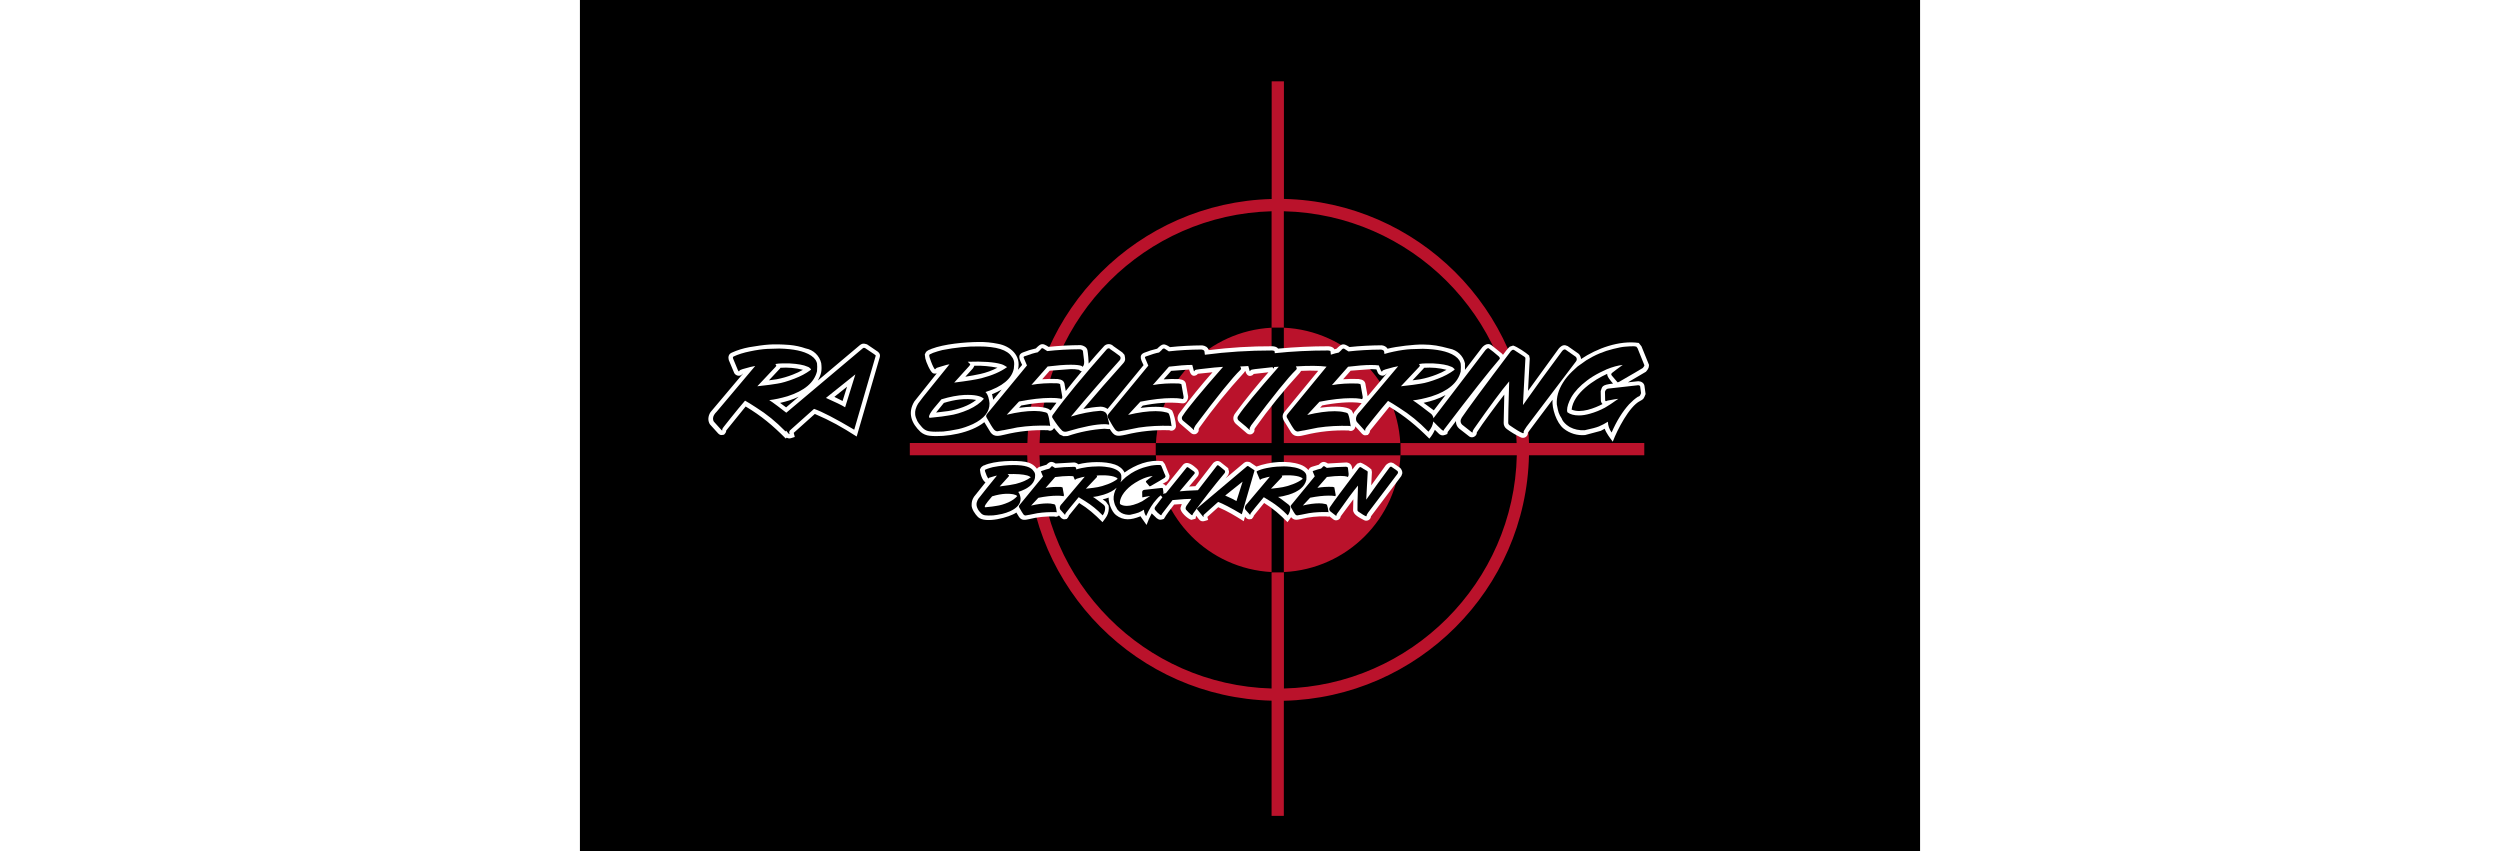
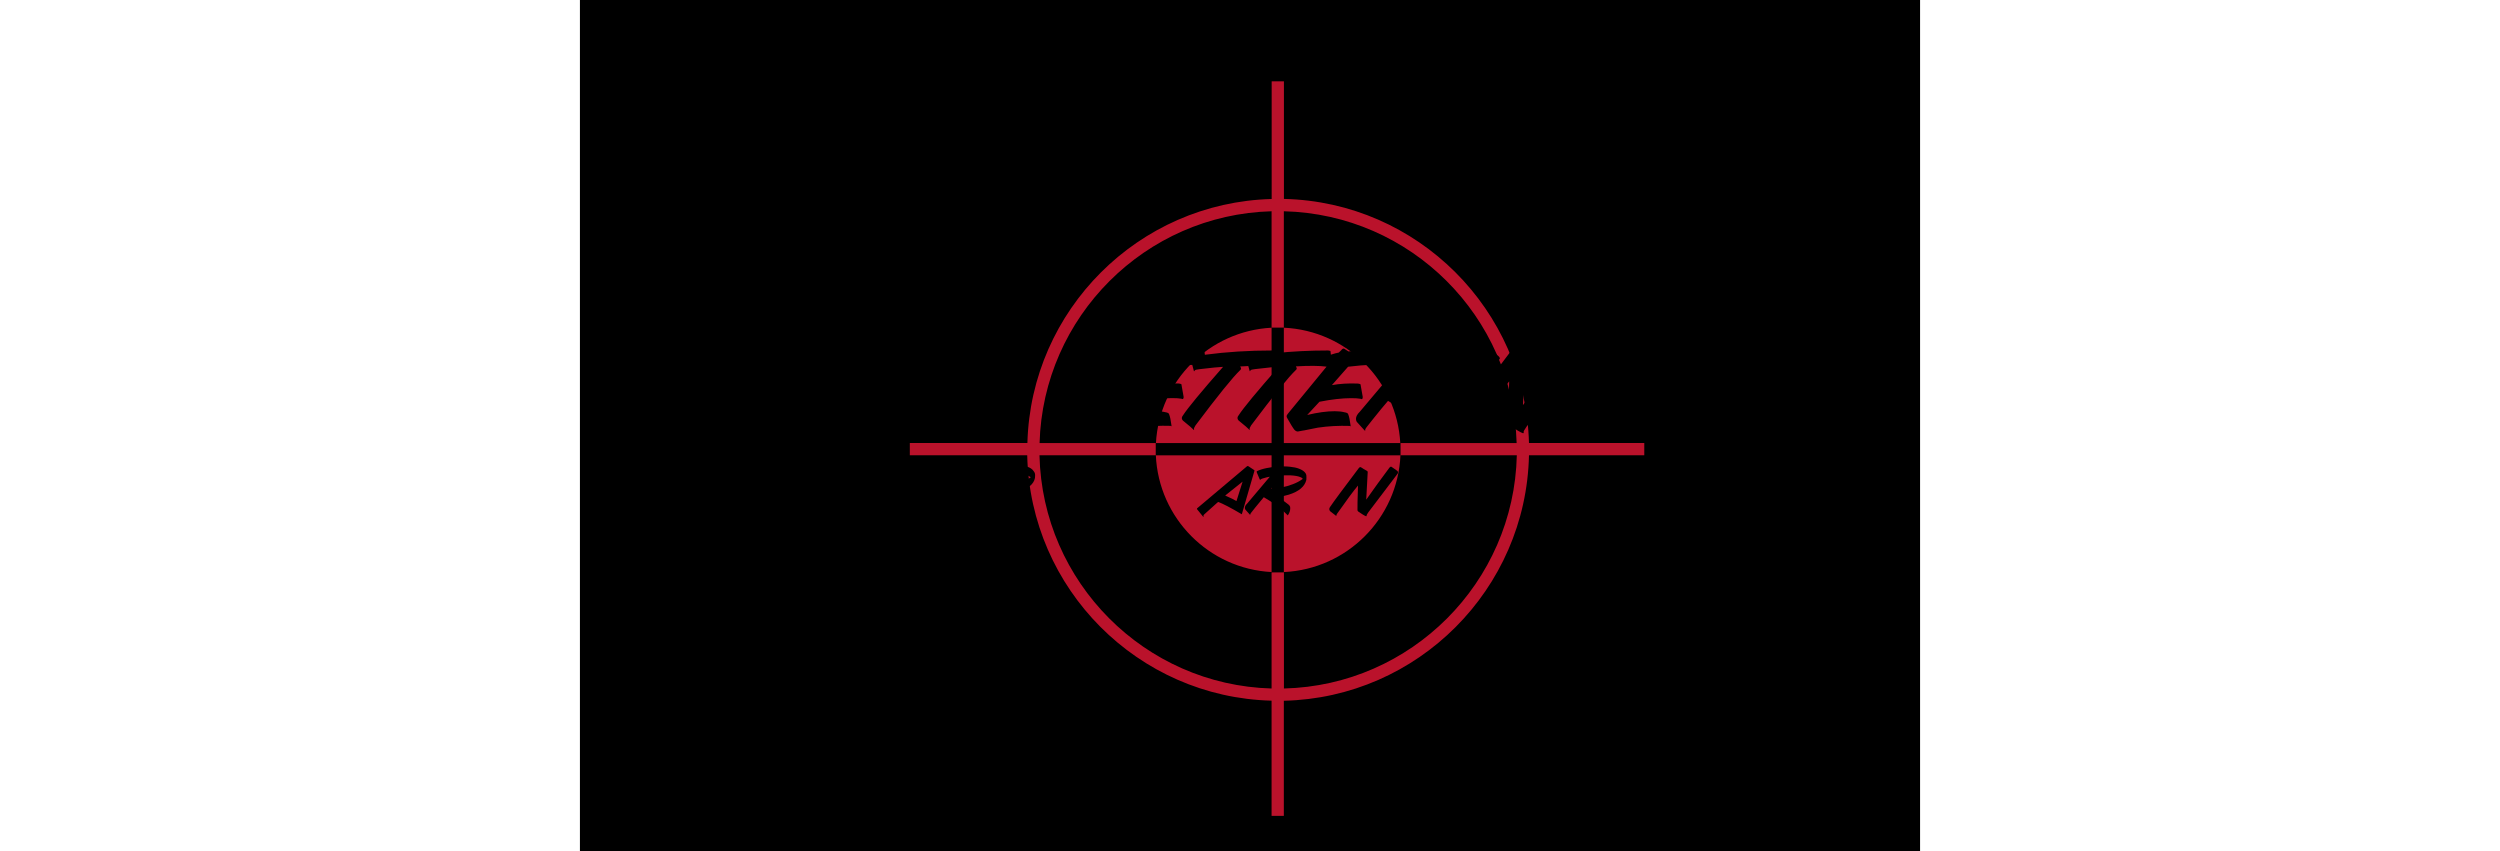
<svg xmlns="http://www.w3.org/2000/svg" height="851" viewBox="420 593.7 1530.7 972" width="2500">
  <g clip-rule="evenodd" fill-rule="evenodd">
    <path d="m420 593.7h1530.7v972h-1530.7z" />
    <path d="m1224.1 1380.1v-133c72.1-3.4 129.9-61.3 133.1-133.4h132.9c-3.3 145.4-120.7 262.9-266 266.4zm-279.2-266.4h132.9c3.2 71.9 60.5 129.6 132.2 133.4v133c-144.9-4-261.8-121.3-265.1-266.4zm265.1-278.7v133c-71.2 3.8-128.1 60.6-132.1 131.8h132.1v-131.9h14v131.9h133c-3.9-71.4-61.4-128.5-133-131.8v-133c144.8 3.5 261.8 120.1 265.9 264.8h-132.6v14h-133.3v133.7h-14v-133.7h-132.3v-14h-132.7c4.1-144.4 120.7-260.9 265-264.8zm425.8 264.7h-131.8c-4.1-152.4-127.4-275.3-279.9-278.8v-134.3h-14v134.4c-152.1 4-274.9 126.7-279 278.7h-134.3v14h134.1c3.3 152.8 126.5 276.4 279.1 280.3v131.6h14v-131.5c153-3.5 276.7-127.3 280-280.4h131.7v-14z" fill="#ba122b" />
-     <path d="m1276.2 1183.6 4.7 3.6c2.9 1.9 6.8.3 7.8-2.6l.3-1.2 14.4-19.4-.3 11.9c-.3 5.8 8.1 9.5 12.3 11.8 2.6 1.5 5.9.6 7.4-1.9.4-.7.7-1.5.7-2.3l34.7-46.1 1.1-3c.4-2-1.1-5.2-2.6-6.4l-7.6-5.3-2.2-.7c-2.3-.4-5.3 1.7-6.4 3l-16.7 23.1.8-15.3-.6-2.9c-2.9-2.7-8.9-6.8-12.7-7.8l-3.3 1.1c-2.2 2-3.9 4.4-5.7 6.8-.5-4.3-1.7-7.5-6.7-8.1l-21.3 1.2c-4.4-2.8-6.7-2.4-10.4 1.4l-8 2.4c-1.8.6-3.2 1.9-3.8 3.7-2.5-2.9-5.8-5.1-9.4-6.3-14.9-5.2-34.9-3.2-50 2.3l-7.4-5c-2.8-.7-4.3-1-6.7.7l-21.3 17.9c.7-.8 1.3-1.6 2-2.4 1.6-1.8 2-3.3 2.1-5.8-.5-1.1-.8-2.3-.9-3.5l-9.2-7.3c-.1-.1-1.9-.9-2.5-1-1.9-.3-4.5 1.3-5.5 2.4l-20.4 26.4-7.1.4 9.6-11.4c1-1.2 1.7-3.1 1.5-4.7l-.8-2.6-1.7-1.9c-3.8-3.4-10.9-9.7-15.8-4l.1-.1-19.4 24c-1-1.4-2.2-2-3.8-2.3l5.2-3 1.4-1.8.6-1 .5-1.3.3-2.3-5.4-13.3-2.5-3.2c-15.7-2.2-31.1 4-43.6 12.9-1.8-4.3-6.6-7.7-10.9-9.1-11.6-4-29.8-3.4-41.9-.3-1.2-1.2-2.9-1.9-4.6-2.1l-21.3 1.2c-4.5-2.9-6.7-2.3-10.4 1.4l-7.9 2.4c-1.2.4-2.2 1.1-3 2.2-3.4-4.5-7.6-6.9-13.1-7.9-11.1-2-35.7-1.3-47.1 4h-.4c-2.9 1.7-3.2 1.9-4.5 4.9.3 4.6 2.4 12 6.3 14.6l-13.1 16.4c-2.2 3.6-2.7 5.8-2.7 9.8 0 4.2 4 10.2 7.3 13.4 8.4 7.9 36.2.2 43.8-5.2l3.1 5.1c3.1 4.5 7.3 3.3 11.6 2.4 9.3-2.3 18.9-3.3 28.5-3 1.9.7 4 .3 5.4-1.2l2.7 3c.9.8 1.9 1.1 3 1.5l3.2-.4 1.3-1.5c.6-.7 1-1.5 1.2-2.4l11.7-14.4c10.7 6.6 17.5 12.7 26.7 21.9l3.4-4.6c2.4-3.2 3.7-7 3.8-10.9v-.2l-.2-3.2-3-4.4-3.8-2.8c2.3-.4 4.6-1.1 6.8-2-.2 6 3.3 16 8.4 20 8.7 6.8 17.6 5.4 26.9 1.8l1-.5 7 10c1.6-4.6 3.6-9 5.9-13.2l5.7 5.5c3.1 2.4 4.9 1.9 8.2.8 2.8-5.1 8-11.6 11.7-16.4l8.8-.6-.1.1-1.4 4.1c-1 4.7 8.3 12.8 12.3 13.9l4.9-1.3.5-3c0-.1.1-.2.2-.3l3.2 4 1 1c2.8 2.5 6.6.5 9.5-.4l-.9-3.4 12.4-11.1c11.2 4.9 18.3 9.2 29.1 16l1.5-5.2 1.4 1.6 1.1.8 1.9.7 3.2-.4 1.3-1.5c.6-.7 1-1.5 1.2-2.4l11.7-14.4c10.7 6.6 17.5 12.7 26.7 21.9l3.4-4.6c.3-.3.5-.7.7-1.1 3.5 4.1 6.9 3 11.3 2.1 9.3-2.3 18.9-3.3 28.5-3 1.9.4 3 .4 4.1.1zm-355.9-167.5c4.2-16.7-9.2-27.3-22.8-29.7-7.2-1.5-14.6-2.2-22-2.1-16.3.2-39.4 2.3-53.8 7.8l-2.4 1.1h-.4l-1.9 1.1c-1.7 1-2.3 2.3-3.1 4.2l.6 4.6c.8 4 5.7 15.3 8.7 16.9 1.4.6 3 .6 4.4.1l-25.6 32.1c-8.1 13.3-3.2 25.2 7.1 34.9 2.9 2.4 6.4 3.9 10.2 4.3 18.4 2 47.5-3.2 62.6-15.5l7.1 11.6c4.2 6 10.3 3.9 15.9 2.7 16.3-4 33.1-5.7 49.8-5.1 2.8 1.4 5.4 0 6.9-2.5 2.1 2.7 4 4.9 6.4 7.4l4.4 1.9 4.7-.2c13.5-4.6 27.6-7.4 41.9-8.3l4.8.4c.5 0 1 0 1.4-.1 5.2 8.5 7.6 8.8 18.3 6.5 16.3-4 33.1-5.7 49.8-5.1 3 1.5 6.6-.3 7.4-3.7l.1-1.4c-.1-4.7-2.5-13.9-4.4-17.4l-2.8-1.9c-7.4-3.4-23.4-2.5-33.2-1.1l2.4-2.6c14.7-3 30.4-4.4 45.2-2.6 4.4.5 6.8-4.2 6.7-7.8l-2.3-12.9c-.3-4.6-2.9-6.3-8-7-5.9-.2-11.8-.2-17.7.3l8.6-9.7 20.5-1.5c1 3.8 3 9.4 8.6 6.2.3-.2 1.5-1.3 1.5-1.4l16.6-1.7c-13 14.8-25.5 30.1-37.2 45.9-4.5 5.4-3 10.6 1.6 14l9.9 8.5c1.8 1.8 3.5 2.8 6 2.3 2.5-.6 4.5-3.2 3.9-5.9l.8-1.4c15.6-21.9 32.5-42.8 50.7-62.6l.2-.2 1.5-2.2v-.1c1 3.6 3.4 7.8 8.3 5 .3-.2 1.5-1.3 1.5-1.4l16.7-1.9c-13.1 14.8-25.6 30.2-37.4 46.1-4.5 5.4-3 10.6 1.6 14l9.9 8.5c1.8 1.8 3.5 2.8 6 2.3 2.5-.6 4.5-3.2 3.9-5.9l.8-1.4c15.6-21.9 32.5-42.8 50.7-62.6l.2-.2 1.5-2.2c0-.1 0-.2.1-.2 6.5-.4 13.1-.4 19.6-.1l-37.9 46.1c-3.2 3.5-3.4 6.7-1.6 10.5l8.6 14c4.2 6 10.3 3.9 15.9 2.7 16.3-4 33.1-5.7 49.8-5.1 3 1.5 6.6-.3 7.4-3.7l.1-1 7.8 8.6c2.6 2.3 3.4 1.6 6.5 1.2l1.3-1.5c.7-.8 1.1-1.8 1.2-2.8v-.5l22.2-27.4c17.7 10.7 30.8 21.6 45.6 36.4 2.6-3 4.7-6.4 6.3-10.1l5 4.9c3.4 2.5 5.7 1.4 9.2-.1l.5-2.3c3.1-4.2 6.3-8.3 9.4-12.5-.2 3.2 1.1 6.4 3.5 8.5l11.8 9.2c3 2 7 .3 8.2-2.7.3-.8.3-1.2.3-2 5.6-9.1 24.7-34.6 31.4-43.2l-.7 31.8c-.2 2.9 1.1 5.8 3.5 7.5 4.9 3.6 10.2 6.8 15.7 9.4 2.8 1.5 6.3.5 7.8-2.3.4-.8.7-1.6.7-2.5v-.5c.7-1.2 26.9-35.9 28.1-37.5-.9 9.5 4.4 26.4 12.8 33 6.9 5.5 15.6 8.1 24.4 7.3.1 0 17.5-4.7 17.9-4.8l4.5-2.4c1.5 4.6 5.9 10.4 9.2 14.8 5.1-13.6 18.9-40.3 31-46.4 4.3-2.2 4.3-2.6 6.5-8l-1.3-9.4c-.6-3.5-3.9-5.2-7.1-5.3l-11.8 1.3 20.6-12.1 1.8-2.3.8-1.4.6-1.5.3-2.6-8.6-21.2-3.1-3.9c-22.1-3.2-47.9 6.2-65.9 18.4-.2-2.2-1.3-4.8-3-6.2l-12.3-8.6-2.6-.9c-3.3-.6-5.9 1.7-7.7 3.9l-35 48.2 2-37-.7-3.4c-3.4-3.2-13.8-10.1-18.3-11.4l-3.9 1.3c-2.8 2.5-5.4 6.2-7.7 9.3-.5-.7-1.1-1.4-1.8-1.9l-10.7-8.6c-1.3-1.1-2.7-1.8-4.4-1.8-2.6 0-5.1 1.8-6.7 3.6l-19.8 25.9v-7.5c-2-8.6-8.9-15.2-17.6-16.8-12.5-3.3-18.4-4.5-30.5-4.7-9.9-.1-29.6 2.1-40.3 4.8-1.5-2.4-4-3.6-6.7-3.9-12.3.1-24.6.7-36.8 2-7.2-4.6-8.6-4.1-14.8 1.9l-2.4.7c-1.3-2.6-4.2-3.3-6.8-3.5-19.2 0-38.4.9-57.5 2.7-1.4-2-4-2.5-6.3-2.7-24.4-.1-48.7 1.4-72.9 4.4-1.2-3.4-4.1-5-7.5-5.4-12.3.1-24.6.7-36.8 2-7.2-4.6-8.6-4.1-14.7 1.8-5 1.1-9.8 2.6-14.5 4.5-7.7 2.9-2.9 9.9-1 14.3l-41.1 50c-2.4-1.7-5.2-2.6-8.1-2.6-6.6.4-13.2 1.3-19.6 2.6 14.9-17.6 30.1-35 45.6-52.2 3.1-3.4 2.2-5.8 1.4-9.6l-2.5-2.8-10.1-7.1c-2.8-3-7.4-3.1-10.4-.4-.4.3-.7.7-1 1.1-5.7 6.3-11.4 12.7-16.9 19.2.1-1.5-.8-12.7-1.4-15.3-.8-3.5-4.4-5.3-7.6-5.8-12.3.1-24.6.7-36.8 2-7.1-4.6-8.6-4.2-14.6 1.8-5 1.1-9.9 2.6-14.6 4.5-7.7 2.9-2.9 9.9-1 14.3zm-28.2 34.2c-1.2-6.2-1.3-5.9-1.5-6.3 3.8-1.5 7.5-3.3 11.1-5.3zm-51.4 12.9-13.9 1.7 8.9-11c12.1-3.7 24.5-5.7 36.9-3.4-8.1 6.6-21.1 11-31.9 12.7zm36.8-42.4c-5.7 1.2-11.5 2.3-17.3 3.2l8.8-9.7 1.6-2.9c8.8-.2 17.6.6 26.3 2.3-6.1 3.2-12.7 5.6-19.4 7.1zm80.2 41.7-2.9-1.9c-7.4-3.4-23.4-2.5-33.2-1.1l2.4-2.6c13.1-2.7 27-4.1 40.3-3.2-2.1 2.9-4.3 5.8-6.6 8.8zm17.2-22.2-1.2-6.7c-.3-4.6-2.9-6.3-8-7-5.9-.2-11.8-.2-17.7.3l8.6-9.8 24.2-1.8c3.1-.1 6.1.2 9.2.8.8.9 2 1.5 3.2 1.7-6.2 7.4-12.3 14.9-18.3 22.5zm625.1-8.5c-13.6 1.5-12.2 3.7-14.1 8.6l.2 10.8c.1 1.5.8 3 1.9 4-8.3 4.4-24.9 11.1-35.3 6.3 2.1-19 26.3-34.4 40.6-40.8-.3 3.2 4.2 8.2 6.7 11.1zm-191.3 13.1-13.4 17.5c-3.9-2.9-7.8-5.7-11.7-8.6 9.1-1.9 17.1-4.5 25.1-8.9zm-105.4 21.7c-.2-.5-.3-1.1-.5-1.6l-1.4-2.6-2.8-1.9c-7.4-3.4-23.4-2.5-33.2-1.1l2.4-2.6c13.2-2.7 32.9-4.9 45.1-2.6l-8.4 10zm16.4-20.3-2.3-12.7c-.3-4.6-2.9-6.3-8-7-5.9-.2-11.8-.2-17.7.3l8.6-9.8 24-1.8 5.4.3 1.8 4.2c2 3.3 6.9 4.3 9.4.8l.5-.2zm90.1-30.2c-3.6 2.1-7.5 3.9-11.4 5.4-6 2.4-12.3 4.2-18.6 5.4l-8.8 1.2 12.8-13.7.2-.6c8.6-.6 17.4.1 25.8 2.3zm-753.6 77.5c1.4.9 3.2 1.1 4.8.6l4.4-1.4-1.2-4.7 24.1-21.6c18.1 7.7 30.9 15 47.8 25.8l26.2-90c1-2.8.3-5-1.9-6.8l-12.5-8.5-2.3-.6c-1.5-.4-3-.2-4.3.5l-1.3.8-48.3 40.7c4.1-7.2 4.9-11.8 3.9-19.9-2-8.6-8.9-15.2-17.6-16.8-6-2.1-12.2-3.4-18.5-4-20.3-1.5-27.2-.5-46.3 2.6-6.8 1.3-13.5 3.3-19.8 6.2-3.7 1.6-4.3 5.1-3.4 8.4l6.3 15c2 3.3 6.9 4.3 9.4.8l.5-.2-37 43.9c-1.5 2.2-2.4 4.8-2.5 7.5-.1 2.1.6 4.8 1.8 6.5l9.6 10.6c2.6 2.3 3.4 1.6 6.5 1.2l1.3-1.5c.7-.8 1.1-1.8 1.2-2.8v-.5l22.2-27.4c17.9 10.7 30.9 21.6 45.8 36.6zm13.7-46.8-14.4 12.2-6.9-5.1c7.4-1.7 14.5-3.8 21.3-7.1zm50.1 4.9c-3.1-1.6-6.3-3.2-9.4-4.7l14.5-11.6zm-45.3-35.6c-3.6 2.1-7.5 3.9-11.4 5.4-6 2.4-12.3 4.2-18.6 5.4l-8.8 1.2 12.8-13.7.2-.6c8.6-.6 17.3.1 25.8 2.3z" fill="#fff" />
    <path d="m1394.7 1075.1.3.3c3.1 3.2 5.9 6 8.5 8.4 1.4 1.4 2.5 2 3.2 1.6 0-.1.1-.4.2-.9.1-.1.3-.4.5-.7 30.7-40.3 51.6-66.8 62.6-79.5.5-.4.7-.8.7-1.2 0-.8-.4-1.6-1.2-2.3-4.6-4-8.3-7-11-8.9-.4-.4-.7-.5-1.1-.5-.8 0-1.8.7-3 2l-59.6 78.1c0-.4-.1-.8-.1-1.1-.6-1.9-1.6-3.4-3-4.4-3.3-2.6-6.9-5.3-10.7-8.2-4.9-3.7-8.1-5.9-9.6-6.8 5.9-.6 12.9-2.1 20.8-4.4 19.4-6.2 30.7-15.7 33.8-28.6.1-1.5.2-3.2.2-5 0-.9-.1-2.3-.2-3.9-.1-.9-.7-2.3-1.6-3.9-2.4-3.6-6.6-6.5-12.6-8.7-4.9-1.8-10.7-3-17.4-3.7-3.7-.4-7.5-.6-11.6-.7-3.4 0-8 .2-13.6.4-5.6.3-12.2 1.2-19.7 2.8-3.9.8-7.4 1.7-10.6 2.7l-.4-3c-.4-1.1-1.5-1.7-3.4-2-13.3.1-25.7.8-37.3 2.1l-5-3.2c-.6-.2-1.2-.1-1.8.3s-1.1 1-1.6 1.7l-2.7 2.5c-2.3.4-5.3 1.2-9 2.4-.1-1.4-.2-2.6-.4-3.7.2-.6-.7-.9-2.7-1.1-20.8 0-41.1 1-60.9 3.1-.1-.7-.2-1.4-.3-2 .2-.6-.7-.9-2.7-1.1-26.5 0-52.1 1.6-76.9 4.9l-.5-4c-.4-1.1-1.5-1.7-3.4-2-13.3.1-25.7.8-37.3 2.1l-5-3.2c-.6-.2-1.2-.1-1.8.3s-1.1 1-1.6 1.7l-2.7 2.5c-3.4.6-8.5 2.1-15.3 4.6-.6.2-.9.7-.9 1.2l3.9 9.2-45.2 54.9c-.9 1-1.4 2-1.4 3 0 .6.2 1.2.7 2 3.7 6.6 6.4 11.1 8.2 13.3 1.2 1.3 2.5 2 3.9 2 2.5-.5 4.6-.9 6.4-1.2h.4l16-3.2c12-1.8 24.1-2.4 36.5-2 .4.1.5.2.5.4.4.2.5.1.5-.5-.8-6.3-1.7-10.6-2.7-13-.2-1.3-1.7-2.1-4.4-2.5-3.1-.8-6.8-1.2-11-1.2-9 0-19.5 1.4-31.5 4.3l14-15.1c13.8-2.7 25.8-4.1 36.1-4.1 4.6 0 8.2.2 10.8.7.5.2.8.4 1.1.4 1.1 0 1.5-.9 1.4-2.7l-2.3-13c.4-1.2-.8-1.9-3.6-2.1-10.6-.4-20.3.2-29.3 1.8l18.5-21c10.6-1.3 19.3-2 26.3-2h.3c.7 2.8 1.3 5.1 1.8 6.8 0 .4.2.5.5.4.1 0 .3-.3.6-.9s2-1.1 5.1-1.4c13.9-1.7 22.9-2.5 27.2-2.7-25.3 28.8-40.5 47.2-45.7 55.3-.9 1.1-1.4 2.1-1.4 3.2 0 1.4.7 2.6 2.1 3.6 6.4 5.2 9.9 8.2 10.5 9s1.1 1.1 1.4 1c.1 0 .1-.3-.2-.9-.1-.8.5-2.3 1.8-4.3 25.4-33.8 42.4-54.9 51.2-63.3.9-.8 1.1-1.7.5-2.7v-.2l-.7-1.1c3.3-.2 6.4-.4 9.3-.5.6 2.2 1.1 4 1.5 5.4 0 .4.2.5.5.4.1 0 .3-.3.6-.9s2-1.1 5.1-1.4c8.4-1 15-1.7 19.9-2.2.3.2.5.5.6.7.2.6.4.8.6.7.4.1.6-.3.7-1.2v-.4c2.2-.2 4-.3 5.3-.3-25.3 28.8-40.5 47.2-45.7 55.3-.9 1.1-1.4 2.1-1.4 3.2 0 1.4.7 2.6 2.1 3.6 6.4 5.2 9.9 8.2 10.5 9s1.1 1.1 1.4 1c.1 0 .1-.3-.2-.9-.1-.8.5-2.3 1.8-4.3 25.4-33.8 42.4-54.9 51.2-63.3.9-.8 1.1-1.7.5-2.7v-.2l-.7-1.1c15.3-.9 27-.8 35.1.3l-44.2 53.8c-.9 1-1.4 2-1.4 3 0 .6.2 1.2.7 2 3.7 6.6 6.4 11.1 8.2 13.3 1.2 1.3 2.5 2 3.9 2 2.5-.5 4.6-.9 6.4-1.2h.4l16-3.2c12-1.8 24.1-2.4 36.5-2 .4.1.5.2.5.4.4.2.5.1.5-.5-.8-6.3-1.7-10.6-2.7-13-.2-1.3-1.7-2.1-4.4-2.5-3.1-.8-6.8-1.2-11-1.2-9 0-19.5 1.4-31.5 4.3l14-15.1c13.8-2.7 25.8-4.1 36.1-4.1 4.6 0 8.2.2 10.8.7.5.2.8.4 1.1.4 1.1 0 1.5-.9 1.4-2.7l-2.3-13c.4-1.2-.8-1.9-3.6-2.1-10.6-.4-20.3.2-29.3 1.8l18.5-21c10.6-1.3 19.3-2 26.3-2 3.6 0 6.5.2 8.8.5l2.2 5.4c.5 1.2.9 1.7 1.4 1.6.1 0 .3-.2.5-.7s1.4-1.1 3.6-1.8c7.2-2.1 12-3.3 14.4-3.6l-43.9 52.1c-2.8 2.7-4.3 5.4-4.3 8 0 1.3.3 2.4.9 3.4l8.5 9.4c.5.6.8.8 1.1.7.1-.1.2-.4.1-1-.1-.5.4-1.5 1.5-2.9.7-.9 3.3-4.1 7.6-9.6l9.4-11.6c3.7-4.5 6.2-7.5 7.5-8.9 3.2 1.8 7.4 4.4 12.6 7.8 12 7.5 22.9 16.4 32.9 26.7l.7.7c3.5-4 5-7.9 5.5-11.7zm23.5-58.5c-5 3.7-11 6.9-18.1 9.6-8.1 3.1-14.6 5-19.6 5.7-4.3.8-11.9 1.8-22.8 3l20.6-21.9c.4-.4.7-.7.9-1.1.2-.6.2-1 0-1.2l-.9-1.2c2.6-.5 5-.7 7.3-.7h9.1c9.2.5 16 1.7 20.3 3.7.7.2 1.3.5 1.9.9.5.4 1.2 1 2 1.8.3.6.1 1-.7 1.4zm-762.7 69 2.3 2.8.2.2.4.4c.4.5.7.7 1.1.5 0-.2-.1-.5-.2-.7-.5-1-.3-2.1.5-3.4.7-.7 1.5-1.4 2.3-2.1.4-.4 8.8-7.9 25.3-22.6 8.8 3 24.1 10.9 45.9 23.8l24.5-84.3c.4-.2-.2-.9-1.8-2l-10.1-6.8c-.4-.2-.8-.4-1.4-.4-.4-.1-.8.1-1.4.5l-87.4 73.6c-3.1-2.4-6.4-5-9.9-7.6-4.9-3.7-8.1-5.9-9.6-6.8 5.9-.6 12.9-2.1 20.8-4.4 19.4-6.2 30.7-15.7 33.8-28.6.1-1.5.2-3.2.2-5 0-.9-.1-2.3-.2-3.9-.1-.9-.7-2.3-1.6-3.9-2.4-3.6-6.6-6.5-12.6-8.7-4.9-1.8-10.7-3-17.4-3.7-3.7-.4-7.5-.6-11.6-.7-3.4 0-8 .2-13.6.4-5.6.3-12.2 1.2-19.7 2.8-7.5 1.5-13.8 3.5-18.8 5.9-.8.4-1 1.2-.5 2.5l5.3 12.8c.5 1.2.9 1.7 1.4 1.6.1 0 .3-.2.5-.7s1.4-1.1 3.6-1.8c7.2-2.1 12-3.3 14.4-3.6l-43.9 52.1c-2.8 2.7-4.3 5.4-4.3 8 0 1.3.3 2.4.9 3.4l8.5 9.4c.5.6.8.8 1.1.7.1-.1.2-.4.1-1-.1-.5.4-1.5 1.5-2.9.7-.9 3.3-4.1 7.6-9.6l9.4-11.6c3.7-4.5 6.2-7.5 7.5-8.9 3.2 1.8 7.4 4.4 12.6 7.8 12 7.5 22.9 16.4 32.9 26.7l.7.7c.3-.2.5-.6.7-.9zm67.4-26.7c-3.8-2.4-11.1-5.9-21.9-10.7l33.6-26.9c-.6 2.3-4.5 14.8-11.7 37.6zm-39.8-42.3c-5 3.7-11 6.9-18.1 9.6-8.1 3.1-14.6 5-19.6 5.7-4.3.8-11.9 1.8-22.8 3l20.6-21.9c.4-.4.7-.7.9-1.1.2-.6.2-1 0-1.2l-.9-1.2c2.6-.5 5-.7 7.3-.7h9.1c9.2.5 16 1.7 20.3 3.7.7.2 1.3.5 1.9.9.5.4 1.2 1 2 1.8.3.6 0 1-.7 1.4zm151-23.1c-3.9 1-7.5 2-10.7 3.2-1.2.5-2.2 1-3 1.4h-.2c-.7.4-1.1.7-1.2 1.1-.1.6 0 1.5.4 2.8 2.1 6.4 4 10.8 5.7 13.2.2.2.5.3.7.2s.5-.4.7-.7c.7-.7 1.4-1.1 2.1-1.2 1.3-.5 2.8-.9 4.6-1.4 4.4-1.4 7.3-2.2 8.9-2.3l-19.4 24c-8.8 10.8-14.3 17.8-16.5 21-1.1 1.7-2 3.8-2.8 6.4-.5 1.9-.7 3.8-.5 5.7.1 2.1 1 4.7 2.5 7.8 1 1.8 2.4 3.7 4.4 5.9.6.8 1.5 1.8 2.7 2.8 2 1.7 4.4 2.7 7.3 3 3.3.5 8.4.5 15.1.2 4.3-.4 10.1-1.3 17.4-2.8 5-1.1 10.5-3 16.5-5.7 12.9-6.2 19.3-14.1 19-23.8-.1-2-.6-4.3-1.3-6.9-.8-2.6-1.9-4.6-3.3-5.9 19.3-6.3 30.1-15.2 32.4-26.9.1-.9.2-2.6.4-5 .1-3.3-.8-6.2-2.8-8.5-5-7.8-17.5-11.7-37.5-11.7-12.9-.2-26.7 1.2-41.6 4.1zm30.1 67.9c-8.4 3.7-16 5.9-22.8 6.8-3.9.8-11.1 1.7-21.5 2.7-.8 0-1.2-.4-1.2-1.2.1-2 2-5.3 5.7-9.8 1.3-1.7 4.1-5 8.5-10.1 9.8-3 18.6-4.6 26.3-5 11.5-.4 18.9 1.1 22.2 4.4-4 4.7-9.8 8.8-17.2 12.2zm14.4-35.7c-5.5 1.4-15.8 3.1-31.1 5l17.4-19.2c.2-.2.5-.8.9-1.6 0-.4-.2-.7-.7-.9l-2.1-2.1c17.2-.6 29.9.3 38.1 2.7 1.9.5 4.1 1.6 6.8 3.4-7.2 5.2-16.9 9.5-29.3 12.7z" />
-     <path d="m945.6 993.6-2.7 2.5c-3.4.6-8.5 2.1-15.3 4.6-.6.2-.9.7-.9 1.2l3.9 9.2-45.2 54.9c-.9 1-1.4 2-1.4 3 0 .6.2 1.2.7 2 3.7 6.6 6.4 11.1 8.2 13.3 1.2 1.3 2.5 2 3.9 2 2.5-.5 4.6-.9 6.4-1.2h.4l16-3.2c12-1.8 24.1-2.4 36.5-2 .4.1.5.2.5.4.4.2.5.1.5-.5-.8-6.3-1.7-10.6-2.7-13-.2-1.3-1.7-2.1-4.4-2.5-3.1-.8-6.8-1.2-11-1.2-9 0-19.5 1.4-31.5 4.3l14-15.1c13.8-2.7 25.8-4.1 36.1-4.1 4.6 0 8.2.2 10.8.7.5.2.8.4 1.1.4 1.1 0 1.5-.9 1.4-2.7l-2.3-13c.4-1.2-.8-1.9-3.6-2.1-10.6-.4-20.3.2-29.3 1.8l18.5-21c10.6-1.3 19.3-2 26.3-2 6.2 0 10.4.5 12.6 1.4.5.4.7.7.5 1.1 1.8-.8 2.5-3 2.3-6.6l-1.4-11.6c-.4-1.1-1.5-1.7-3.4-2-13.3.1-25.7.8-37.3 2.1l-5-3.2c-.6-.2-1.2-.1-1.8.3-.4.6-.9 1.1-1.4 1.8z" />
    <path d="m1025.8 992.6c-.5-.7-1.1-1.1-1.8-1.1-.8 0-1.6.4-2.3 1.2-27.7 31.4-48 56-60.6 73.6-1.5 1.7-2.1 3.1-1.6 4.3 4.5 7.1 8.3 12.2 11.4 15.1 1.3 1.1 3.1 1.4 5.3.9 18.9-5.6 33.1-8.4 42.9-8.4 1.9 0 3.3.1 4.3.4.6.1 1 .1 1.2-.2 0-.2-.1-.7-.2-1.2l-2.5-10.1c-.5-1.2-1.3-2.2-2.6-2.9-1.2-.8-2.8-1.2-4.7-1.3-11 .8-22.3 3-33.8 6.6 18.9-22.6 37.5-44.1 55.8-64.4.6-.7.9-1.5.9-2.3.1-1.1-.4-2.1-1.6-3-3.9-3-7.3-5.3-10.1-7.2zm605.2 42.5c-.2-.9-1.1-1.4-2.5-1.4-.5 0-1 .1-1.6.2l-32 3.6c-1.5.1-2.7.8-3.4 2.1-.4.5-.6 1.1-.7 1.8l.2 9.6c.1.7.5 1 1.2.9.7-.4 1.3-.6 1.8-.7 6-1.2 10.1-1.8 12.1-2-7.1 5-12.2 8.4-15.3 10.1-5.6 3-11.3 5.3-17.1 6.9-4.5 1.3-8.7 2-12.6 2-5.6 0-10-1.2-13.2-3.6-.2-.7-.4-1.5-.4-2.3 0-4 1.6-8.9 4.8-14.8 4-6.8 10-13.2 18-19.2 4-3.1 9-6.2 14.9-9.2 2.5-1.2 5-2.4 7.6-3.6 6.6-2.7 12.7-4.4 18.3-5-6.4 4.6-10.5 7.7-12.3 9.2-1.1 1-1.1 2 0 3.2l5.9 6.9c.1.7.9.7 2.3 0 14.8-8.5 23.8-13.8 27-15.8 1.3-1.5 1.9-2.6 1.8-3.2-1.1-3-1.8-4.7-2.1-5.2-3.1-7.8-5-12.6-5.7-14.2-.6-.9-1.1-1.5-1.4-1.8-1-.2-1.8-.4-2.5-.4-2.6-.1-6.2.1-10.7.5-3 .2-7.3 1.1-13 2.5-10.8 2.6-21.1 6.9-30.9 13-4.7 3.3-8.1 5.7-10 7.1-2.7 2.4-4.7 4.2-6 5.5-4.5 4.3-8.1 8.7-10.8 13.2-5.1 8.2-7.4 16.4-6.9 24.5.8 4.5 1.5 7.6 2.1 9.4.8 2.4 2 4.6 3.4 6.6.8 2.5 2.7 4.9 5.5 7.3 1.2 1 2.5 1.8 3.9 2.7 5 2.7 10.6 3.9 16.9 3.6 7.8-1.7 13.3-3.1 16.4-4.4 3.6-1.5 6.9-3.3 10.1-5.3.2 4.6 1.7 8.7 4.3 12.3 5.7-13.2 12.4-23.9 20.1-32.4 3.3-3.4 6.6-6.3 10-8.5 1.3-.2 2.3-1 2.8-2.3.2-.5.5-1.1.7-1.8zm-143.8-41.5c-.4-.2-.8-.4-1.2-.4-.8 0-1.7.5-2.7 1.6-30.5 40.3-49.1 65.6-56 75.8-.9 1.4-1.4 2.8-1.4 4.1 0 1.5.6 2.9 1.8 4.1 1.5 1.2 5.1 4 10.7 8.4.5.5.9.6 1.2.4.1-.1.2-.4.2-.9-.4-.2.1-1.2 1.2-3 18.3-26.1 31.7-44.2 40.4-54.4-.8 26.2-1.2 41.8-1.1 46.8-.1 1.3.4 2.4 1.4 3.2 7.5 5.2 12.5 8.2 15.1 9.1.4.2.7.2 1-.1s.3-.7.1-1.2.8-2.4 3.2-5.9l56.6-74.7c.6-.8.9-1.7.9-2.5 0-1.1-.4-2-1.2-2.8-4.6-3.3-8.4-6-11.4-8-.4-.2-.7-.4-1.1-.4-1.1 0-2.1.7-3.2 2.1-15.5 20.7-30.4 41.3-44.6 61.5l2.8-53.2c.1-.8-.3-1.5-1.2-2.1-4.9-3.1-8.7-5.6-11.5-7.5zm-595.7 133.7c-2.3.6-4.4 1.2-6.3 1.9-.7.3-1.3.6-1.8.8h-.1c-.4.2-.7.4-.7.6-.1.4 0 .9.2 1.7 1.3 3.8 2.4 6.4 3.4 7.8.1.1.3.2.4.1s.3-.2.4-.4c.4-.4.8-.7 1.3-.7.8-.3 1.7-.6 2.7-.8 2.6-.8 4.3-1.3 5.3-1.4l-11.5 14.2c-5.2 6.4-8.4 10.5-9.8 12.4-.6 1-1.2 2.2-1.7 3.8-.3 1.1-.4 2.2-.3 3.4.1 1.3.6 2.8 1.5 4.6.6 1.1 1.4 2.2 2.6 3.5.4.5.9 1.1 1.6 1.7 1.2 1 2.6 1.6 4.3 1.8 2 .3 4.9.3 8.9.1 2.5-.2 6-.8 10.3-1.7 2.9-.6 6.2-1.8 9.8-3.4 7.6-3.6 11.4-8.3 11.3-14.1-.1-1.2-.3-2.6-.8-4.1s-1.1-2.7-1.9-3.5c11.4-3.7 17.8-9 19.1-15.9.1-.6.1-1.5.2-2.9.1-2-.5-3.6-1.7-5-2.9-4.6-10.3-6.9-22.2-6.9-7.5-.1-15.7.7-24.5 2.4zm17.8 40.2c-5 2.2-9.5 3.5-13.5 4-2.3.5-6.6 1-12.7 1.6-.5 0-.7-.2-.7-.7.1-1.2 1.2-3.1 3.4-5.8.8-1 2.5-3 5-6 5.8-1.8 11-2.7 15.6-2.9 6.8-.2 11.2.7 13.1 2.6-2.4 2.8-5.8 5.2-10.2 7.2zm8.5-21.1c-3.2.8-9.4 1.8-18.4 2.9l10.3-11.4c.1-.1.3-.5.5-.9 0-.2-.1-.4-.4-.5l-1.3-1.3c10.2-.3 17.7.2 22.5 1.6 1.1.3 2.5.9 4 2-4.1 3.2-9.9 5.7-17.2 7.6z" />
-     <path d="m1083.4 1159.5 1.9 2.2-8.1 10.7c-.6.8-.8 1.5-.8 2.1s.2 1.2.6 1.7c1.8 2.2 3.6 4 5.5 5.3.8.6 1.3.8 1.7.6.1 0 .1-.2.2-.5 0-.3.2-.7.6-1.2l11.9-15.5c11.4-1.1 18.5-1.5 21.4-1.4l-5.6 8c-.6 1.1-.9 2-.9 2.8 0 .6.2 1.2.5 1.6 2.1 2.3 4 4.2 5.7 5.6.7.6 1.3.8 1.7.5 0-.1 0-.3.1-.6.1-.2.3-.7.6-1.2 11.8-16.2 23.7-31.5 35.7-45.8.6-.6.8-1.3.8-1.9 0-.5-.1-.9-.4-1.4-.1 0-.1 0-.1-.1-.6-.5-1.9-1.6-4.1-3.4s-3.4-2.6-3.6-2.6c-.4 0-.7.2-1.2.7l-21.6 27.9c-9.8.4-16.8.8-20.9 1.3l17-20.2c.2-.3.3-.6.3-.8 0-.5-.3-1-.8-1.5l-6.7-4.8c-.7-.5-1.3-.5-1.8.1l-23.7 29.3-3.3.7c0-.1.1-.2.1-.3.1-.3.3-.6.4-1.1l-.6-4.5c-.1-.6-.6-.8-1.5-.8-.3 0-.6 0-.9.1l-18.9 2.1c-.9.1-1.6.5-2 1.3-.2.3-.4.6-.4 1.1l.1 5.7c.1.4.3.6.7.5.4-.2.8-.4 1.1-.4 3.6-.7 6-1.1 7.2-1.2-4.2 2.9-7.2 4.9-9 6-3.3 1.8-6.7 3.1-10.1 4.1-2.7.8-5.2 1.2-7.5 1.2-3.3 0-5.9-.7-7.8-2.1-.1-.4-.2-.9-.2-1.4 0-2.4.9-5.3 2.8-8.7 2.4-4 5.9-7.8 10.6-11.4 2.4-1.8 5.3-3.6 8.8-5.5l4.5-2.1c3.9-1.6 7.5-2.6 10.8-2.9-3.8 2.7-6.2 4.6-7.3 5.5-.6.6-.6 1.2 0 1.9l3.5 4.1c.1.4.5.4 1.4 0 8.8-5 14.1-8.2 16-9.4.8-.9 1.1-1.5 1.1-1.9-.6-1.8-1.1-2.8-1.3-3.1-1.8-4.6-2.9-7.4-3.4-8.4-.4-.6-.6-.9-.8-1.1-.6-.1-1.1-.2-1.5-.2-1.5-.1-3.6 0-6.3.3-1.8.1-4.3.6-7.7 1.5-6.4 1.5-12.5 4.1-18.3 7.7-2.8 2-4.8 3.4-5.9 4.2-1.6 1.4-2.8 2.5-3.6 3.3-1 1-1.9 1.9-2.8 2.9.4-1 .8-2 1-3 .1-.9.1-1.9.1-2.9 0-.6 0-1.3-.1-2.3-.1-.6-.4-1.3-.9-2.3-1.4-2.1-3.9-3.8-7.5-5.2-2.9-1.1-6.3-1.8-10.3-2.2-2.2-.2-4.5-.4-6.8-.4-2 0-4.7.1-8 .3s-7.2.7-11.7 1.6c-2.3.5-4.4 1-6.2 1.6l-.2-1.8c-.2-.6-.9-1-2-1.2-7.9.1-15.2.5-22.1 1.3l-2.9-1.9c-.4-.1-.7-.1-1.1.2-.4.2-.7.6-.9 1l-1.6 1.5c-2 .4-5 1.3-9 2.7-.4.1-.5.4-.5.7l2.3 5.5-26.7 32.5c-.6.6-.8 1.2-.8 1.8 0 .4.1.7.4 1.2 2.2 3.9 3.8 6.6 4.8 7.9.7.8 1.5 1.2 2.3 1.2 1.5-.3 2.7-.5 3.8-.7h.2l9.5-1.9c7.1-1.1 14.3-1.4 21.6-1.2.2.1.3.1.3.2.2.1.3 0 .3-.3-.5-3.7-1-6.3-1.6-7.7-.1-.8-1-1.3-2.6-1.5-1.8-.5-4-.7-6.5-.7-5.3 0-11.5.8-18.6 2.5l8.3-8.9c8.1-1.6 15.3-2.4 21.4-2.4 2.7 0 4.9.1 6.4.4.3.1.5.2.6.2.6 0 .9-.5.8-1.6l-1.4-7.7c.2-.7-.5-1.1-2.1-1.3-6.2-.2-12 .1-17.4 1.1l10.9-12.4c6.2-.8 11.4-1.2 15.6-1.2 2.1 0 3.9.1 5.2.3l1.3 3.2c.3.7.6 1 .8.9.1 0 .2-.1.3-.4s.8-.6 2.1-1.1c4.3-1.3 7.1-2 8.5-2.1l-26 30.8c-1.7 1.6-2.5 3.2-2.5 4.7 0 .8.2 1.4.5 2l5 5.6c.3.4.5.5.6.4s.1-.3.1-.6.3-.9.9-1.7c.4-.6 1.9-2.5 4.5-5.7l5.6-6.8c2.2-2.7 3.6-4.4 4.4-5.3 1.9 1.1 4.4 2.6 7.5 4.6 7.1 4.4 13.6 9.7 19.5 15.8l.4.4c1.9-2.7 2.8-5.4 2.8-8.1 0-.6 0-1.2-.1-1.6-.4-1.1-.9-2-1.8-2.6-2-1.5-4.1-3.2-6.3-4.8-2.9-2.2-4.8-3.5-5.7-4 3.5-.3 7.6-1.2 12.3-2.6 6.4-2 11.3-4.7 14.7-7.9-2.5 4.5-3.7 8.9-3.4 13.4.5 2.7.9 4.5 1.3 5.6.5 1.4 1.2 2.7 2 3.9.5 1.5 1.6 2.9 3.3 4.3.7.6 1.5 1.1 2.3 1.6 2.9 1.6 6.3 2.3 10 2.1 4.6-1 7.9-1.9 9.7-2.6 2.1-.9 4.1-2 6-3.2.1 2.7 1 5.2 2.5 7.3 3.4-7.8 7.3-14.2 11.9-19.1 1.5-1.9 3.1-3.3 4.8-4.6zm-49.7-18.5c-2.9 2.2-6.5 4.1-10.7 5.7-4.8 1.8-8.6 2.9-11.6 3.4-2.5.5-7 1.1-13.5 1.8l12.2-12.9c.2-.2.4-.4.5-.6.1-.4.1-.6 0-.7l-.5-.7c1.5-.3 3-.4 4.3-.4h5.4c5.5.3 9.5 1 12 2.2.4.1.8.3 1.1.5s.7.6 1.2 1.1c.2.1 0 .4-.4.6z" />
    <path d="m1189.5 1130.2-6-4c-.2-.1-.5-.2-.8-.2-.2-.1-.5 0-.8.3l-56.6 47.7c-.3.2-.5.5-.5.7-.1.4 0 .7.3.9l6.4 7.9.1.1.2.2c.2.3.4.4.6.3 0-.1 0-.3-.1-.4-.3-.6-.2-1.2.3-2 .4-.4.9-.8 1.4-1.3.2-.2 5.2-4.7 14.9-13.4 5.2 1.8 14.2 6.5 27.1 14.1l14.5-49.9c.2 0-.1-.4-1-1zm-19.6 35.8c-2.2-1.4-6.6-3.5-12.9-6.3l19.9-15.9c-.5 1.4-2.8 8.8-7 22.2zm79.9-27.2c0-.6 0-1.3-.1-2.3-.1-.6-.4-1.3-.9-2.3-1.4-2.1-3.9-3.8-7.5-5.2-2.9-1.1-6.3-1.8-10.3-2.2-2.2-.2-4.5-.4-6.8-.4-2 0-4.7.1-8 .3s-7.2.7-11.7 1.6-8.2 2.1-11.1 3.5c-.5.2-.6.7-.3 1.5l3.2 7.6c.3.7.6 1 .8.9.1 0 .2-.1.3-.4s.8-.6 2.1-1.1c4.3-1.3 7.1-2 8.5-2.1l-26 30.8c-1.7 1.6-2.5 3.2-2.5 4.7 0 .8.2 1.4.5 2l5 5.6c.3.4.5.5.6.4s.1-.3.1-.6.3-.9.9-1.7c.4-.6 1.9-2.5 4.5-5.7l5.6-6.8c2.2-2.7 3.6-4.4 4.4-5.3 1.9 1.1 4.4 2.6 7.5 4.6 7.1 4.4 13.6 9.7 19.5 15.8l.4.4c1.9-2.7 2.8-5.4 2.8-8.1 0-.6 0-1.2-.1-1.6-.4-1.1-.9-2-1.8-2.6-2-1.5-4.1-3.2-6.3-4.8-2.9-2.2-4.8-3.5-5.7-4 3.5-.3 7.6-1.2 12.3-2.6 11.5-3.6 18.2-9.3 20-16.9 0-1 .1-2 .1-3zm-4.7 2.2c-2.9 2.2-6.5 4.1-10.7 5.7-4.8 1.8-8.6 2.9-11.6 3.4-2.5.5-7 1.1-13.5 1.8l12.2-12.9c.2-.2.4-.4.5-.6.1-.4.1-.6 0-.7l-.5-.7c1.5-.3 3-.4 4.3-.4h5.4c5.5.3 9.5 1 12 2.2.4.1.8.3 1.1.5s.7.6 1.2 1.1c.2.1.1.4-.4.6z" />
-     <path d="m1268.1 1127.4-1.6 1.5c-2 .4-5 1.3-9 2.7-.4.1-.5.4-.5.7l2.3 5.5-26.7 32.5c-.6.6-.8 1.2-.8 1.8 0 .4.1.7.4 1.2 2.2 3.9 3.8 6.6 4.8 7.9.7.8 1.5 1.2 2.3 1.2 1.5-.3 2.7-.5 3.8-.7h.2l9.5-1.9c7.1-1.1 14.3-1.4 21.6-1.2.2.1.3.1.3.2.2.1.3 0 .3-.3-.5-3.7-1-6.3-1.6-7.7-.1-.8-1-1.3-2.6-1.5-1.8-.5-4-.7-6.5-.7-5.3 0-11.5.8-18.6 2.5l8.3-8.9c8.1-1.6 15.3-2.4 21.4-2.4 2.7 0 4.9.1 6.4.4.3.1.5.2.6.2.6 0 .9-.5.8-1.6l-1.4-7.7c.2-.7-.5-1.1-2.1-1.3-6.2-.2-12 .1-17.4 1.1l10.9-12.4c6.2-.8 11.4-1.2 15.6-1.2 3.6 0 6.1.3 7.5.8.3.2.4.4.3.6 1.1-.5 1.5-1.8 1.4-3.9l-.8-6.8c-.2-.6-.9-1-2-1.2-7.9.1-15.2.5-22.1 1.3l-2.9-1.9c-.4-.1-.7-.1-1.1.2s-.8.6-1 1z" />
    <path d="m1312.1 1127.4c-.2-.1-.5-.2-.7-.2-.5 0-1 .3-1.6.9-18 23.8-29.1 38.8-33.1 44.8-.6.8-.8 1.6-.8 2.4 0 .9.4 1.7 1.1 2.4.9.7 3 2.4 6.3 4.9.3.3.5.4.7.2.1-.1.1-.2.1-.5-.2-.1 0-.7.7-1.8 10.8-15.4 18.8-26.2 23.9-32.2-.5 15.5-.7 24.7-.6 27.7-.1.8.2 1.4.8 1.9 4.4 3.1 7.4 4.9 8.9 5.4.2.1.4.1.6-.1s.2-.4.1-.7.5-1.4 1.9-3.5l33.5-44.2c.4-.5.5-1 .5-1.5 0-.6-.2-1.2-.7-1.7-2.7-2-5-3.5-6.7-4.7-.2-.1-.4-.2-.6-.2-.6 0-1.3.4-1.9 1.3-9.2 12.3-18 24.4-26.4 36.4l1.7-31.5c.1-.5-.2-.9-.7-1.3-3.1-1.6-5.3-3-7-4.2z" />
  </g>
</svg>